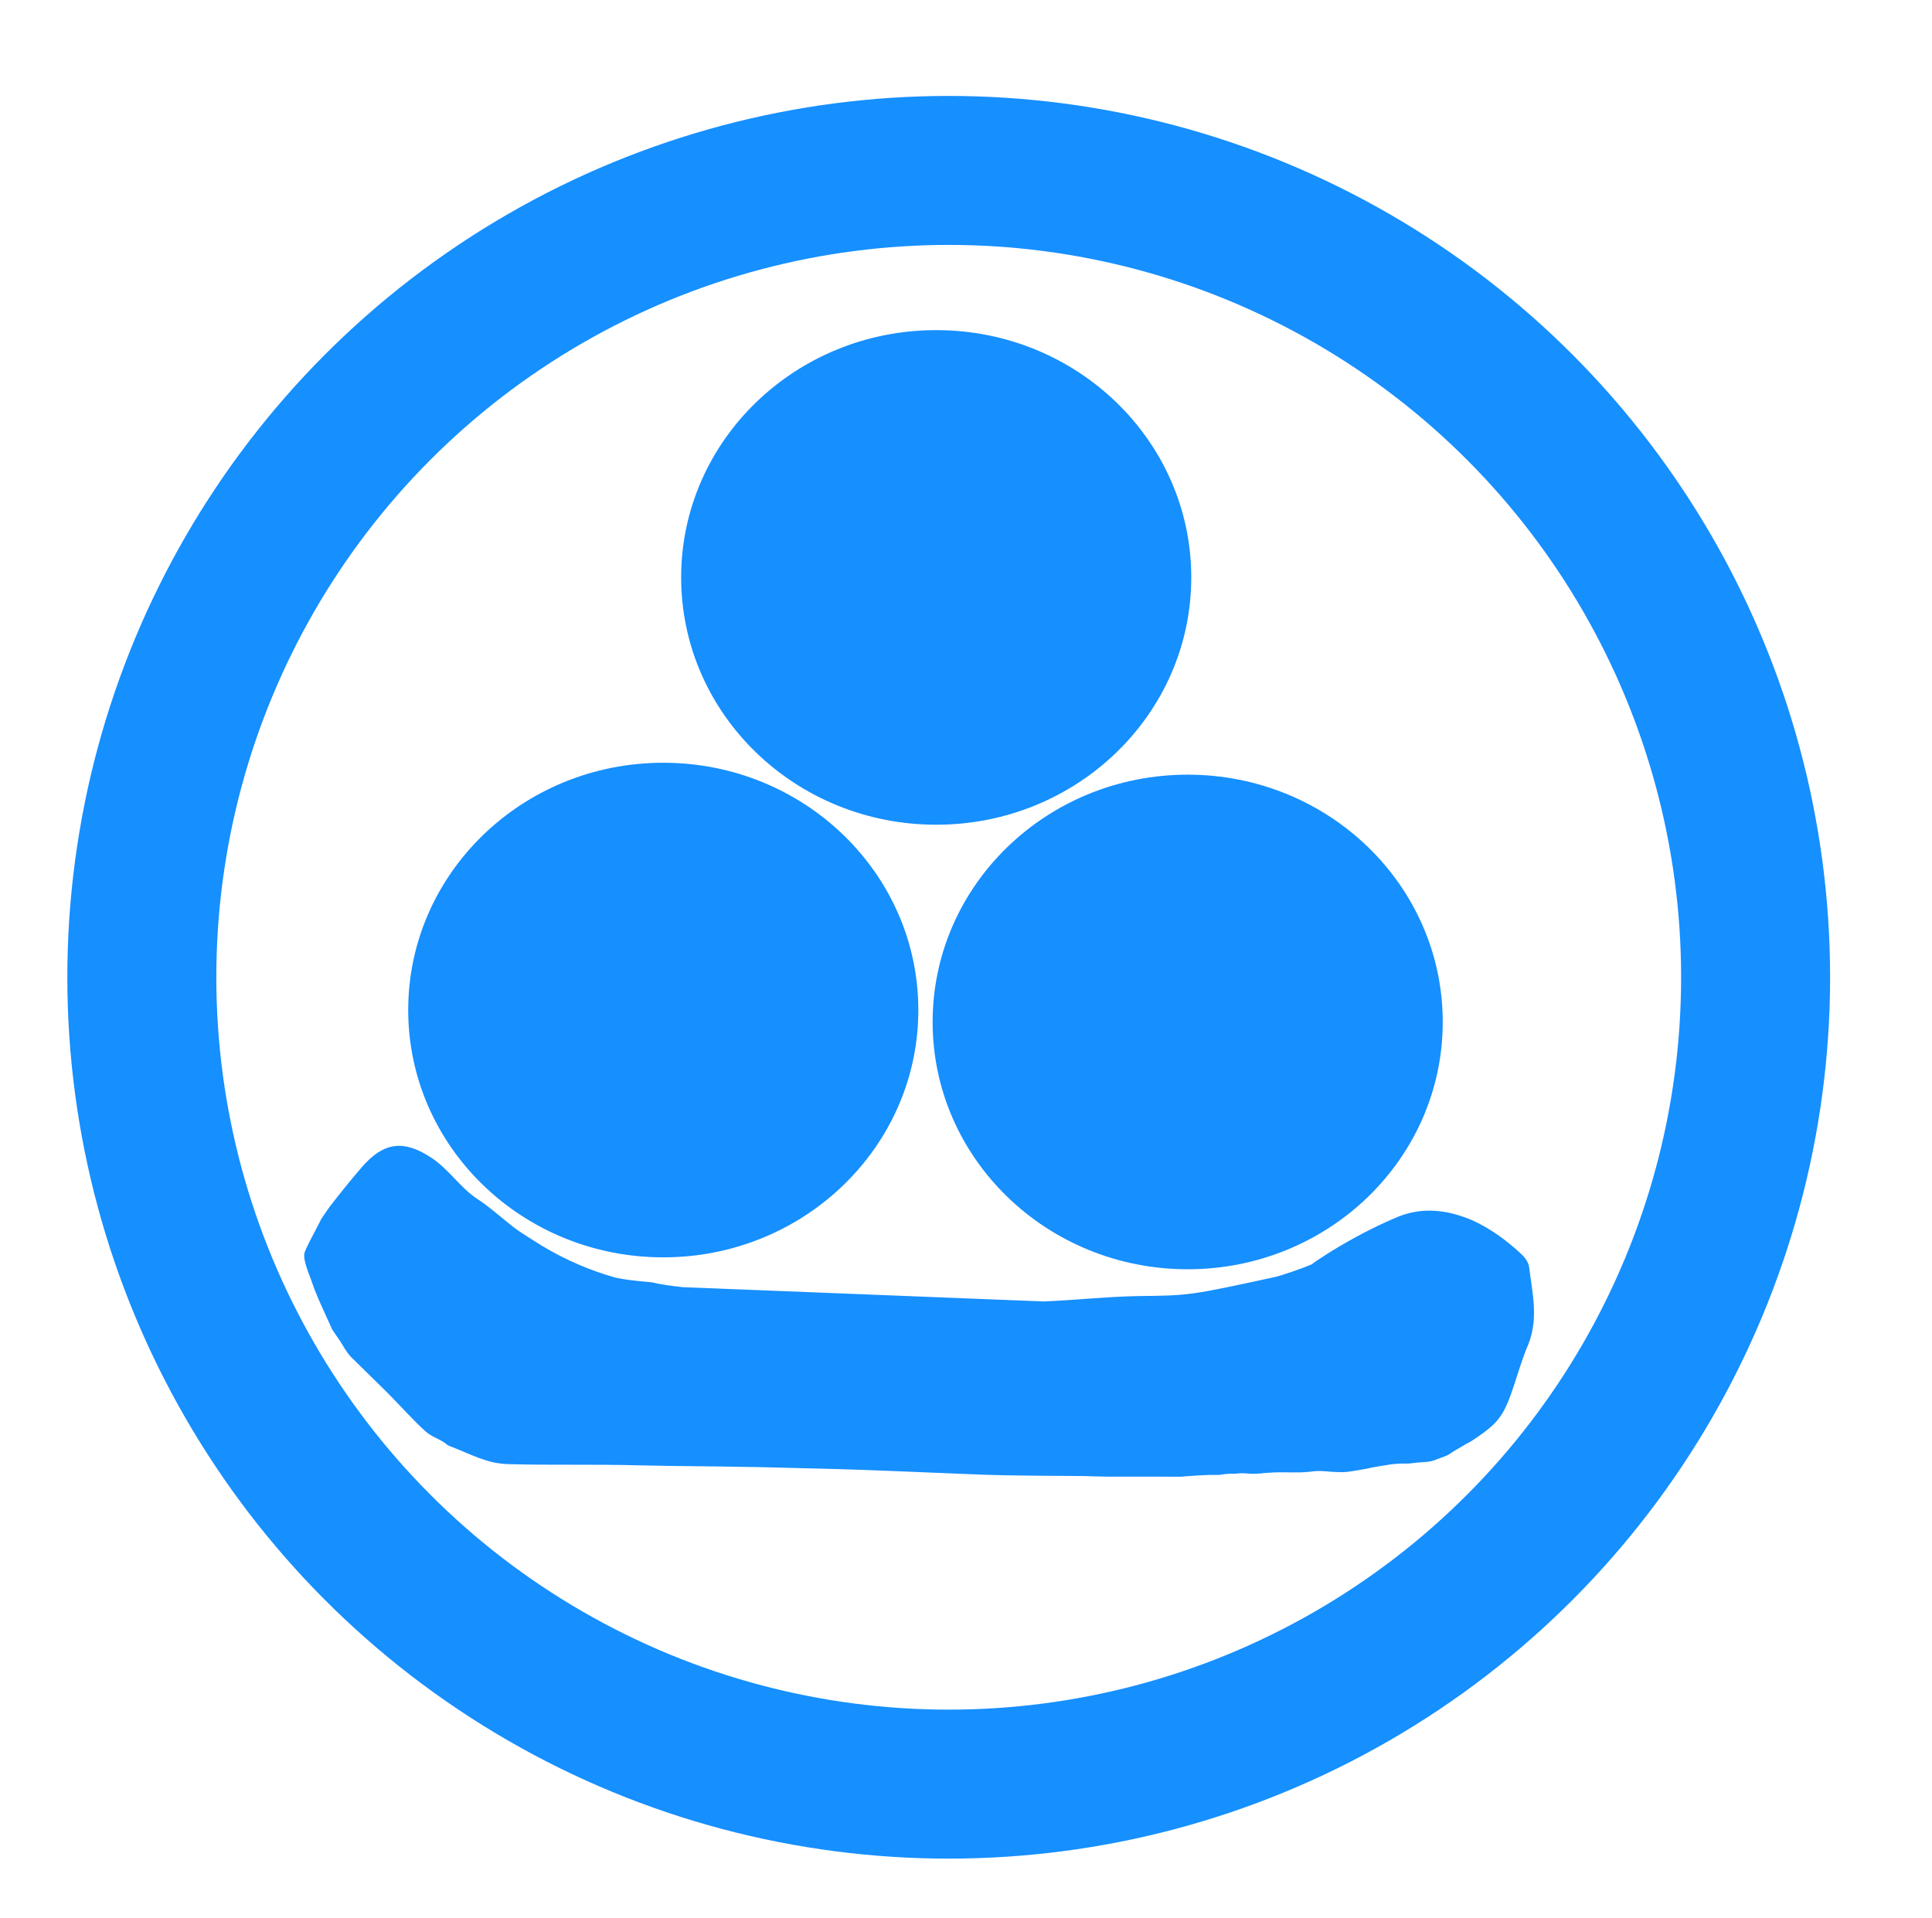
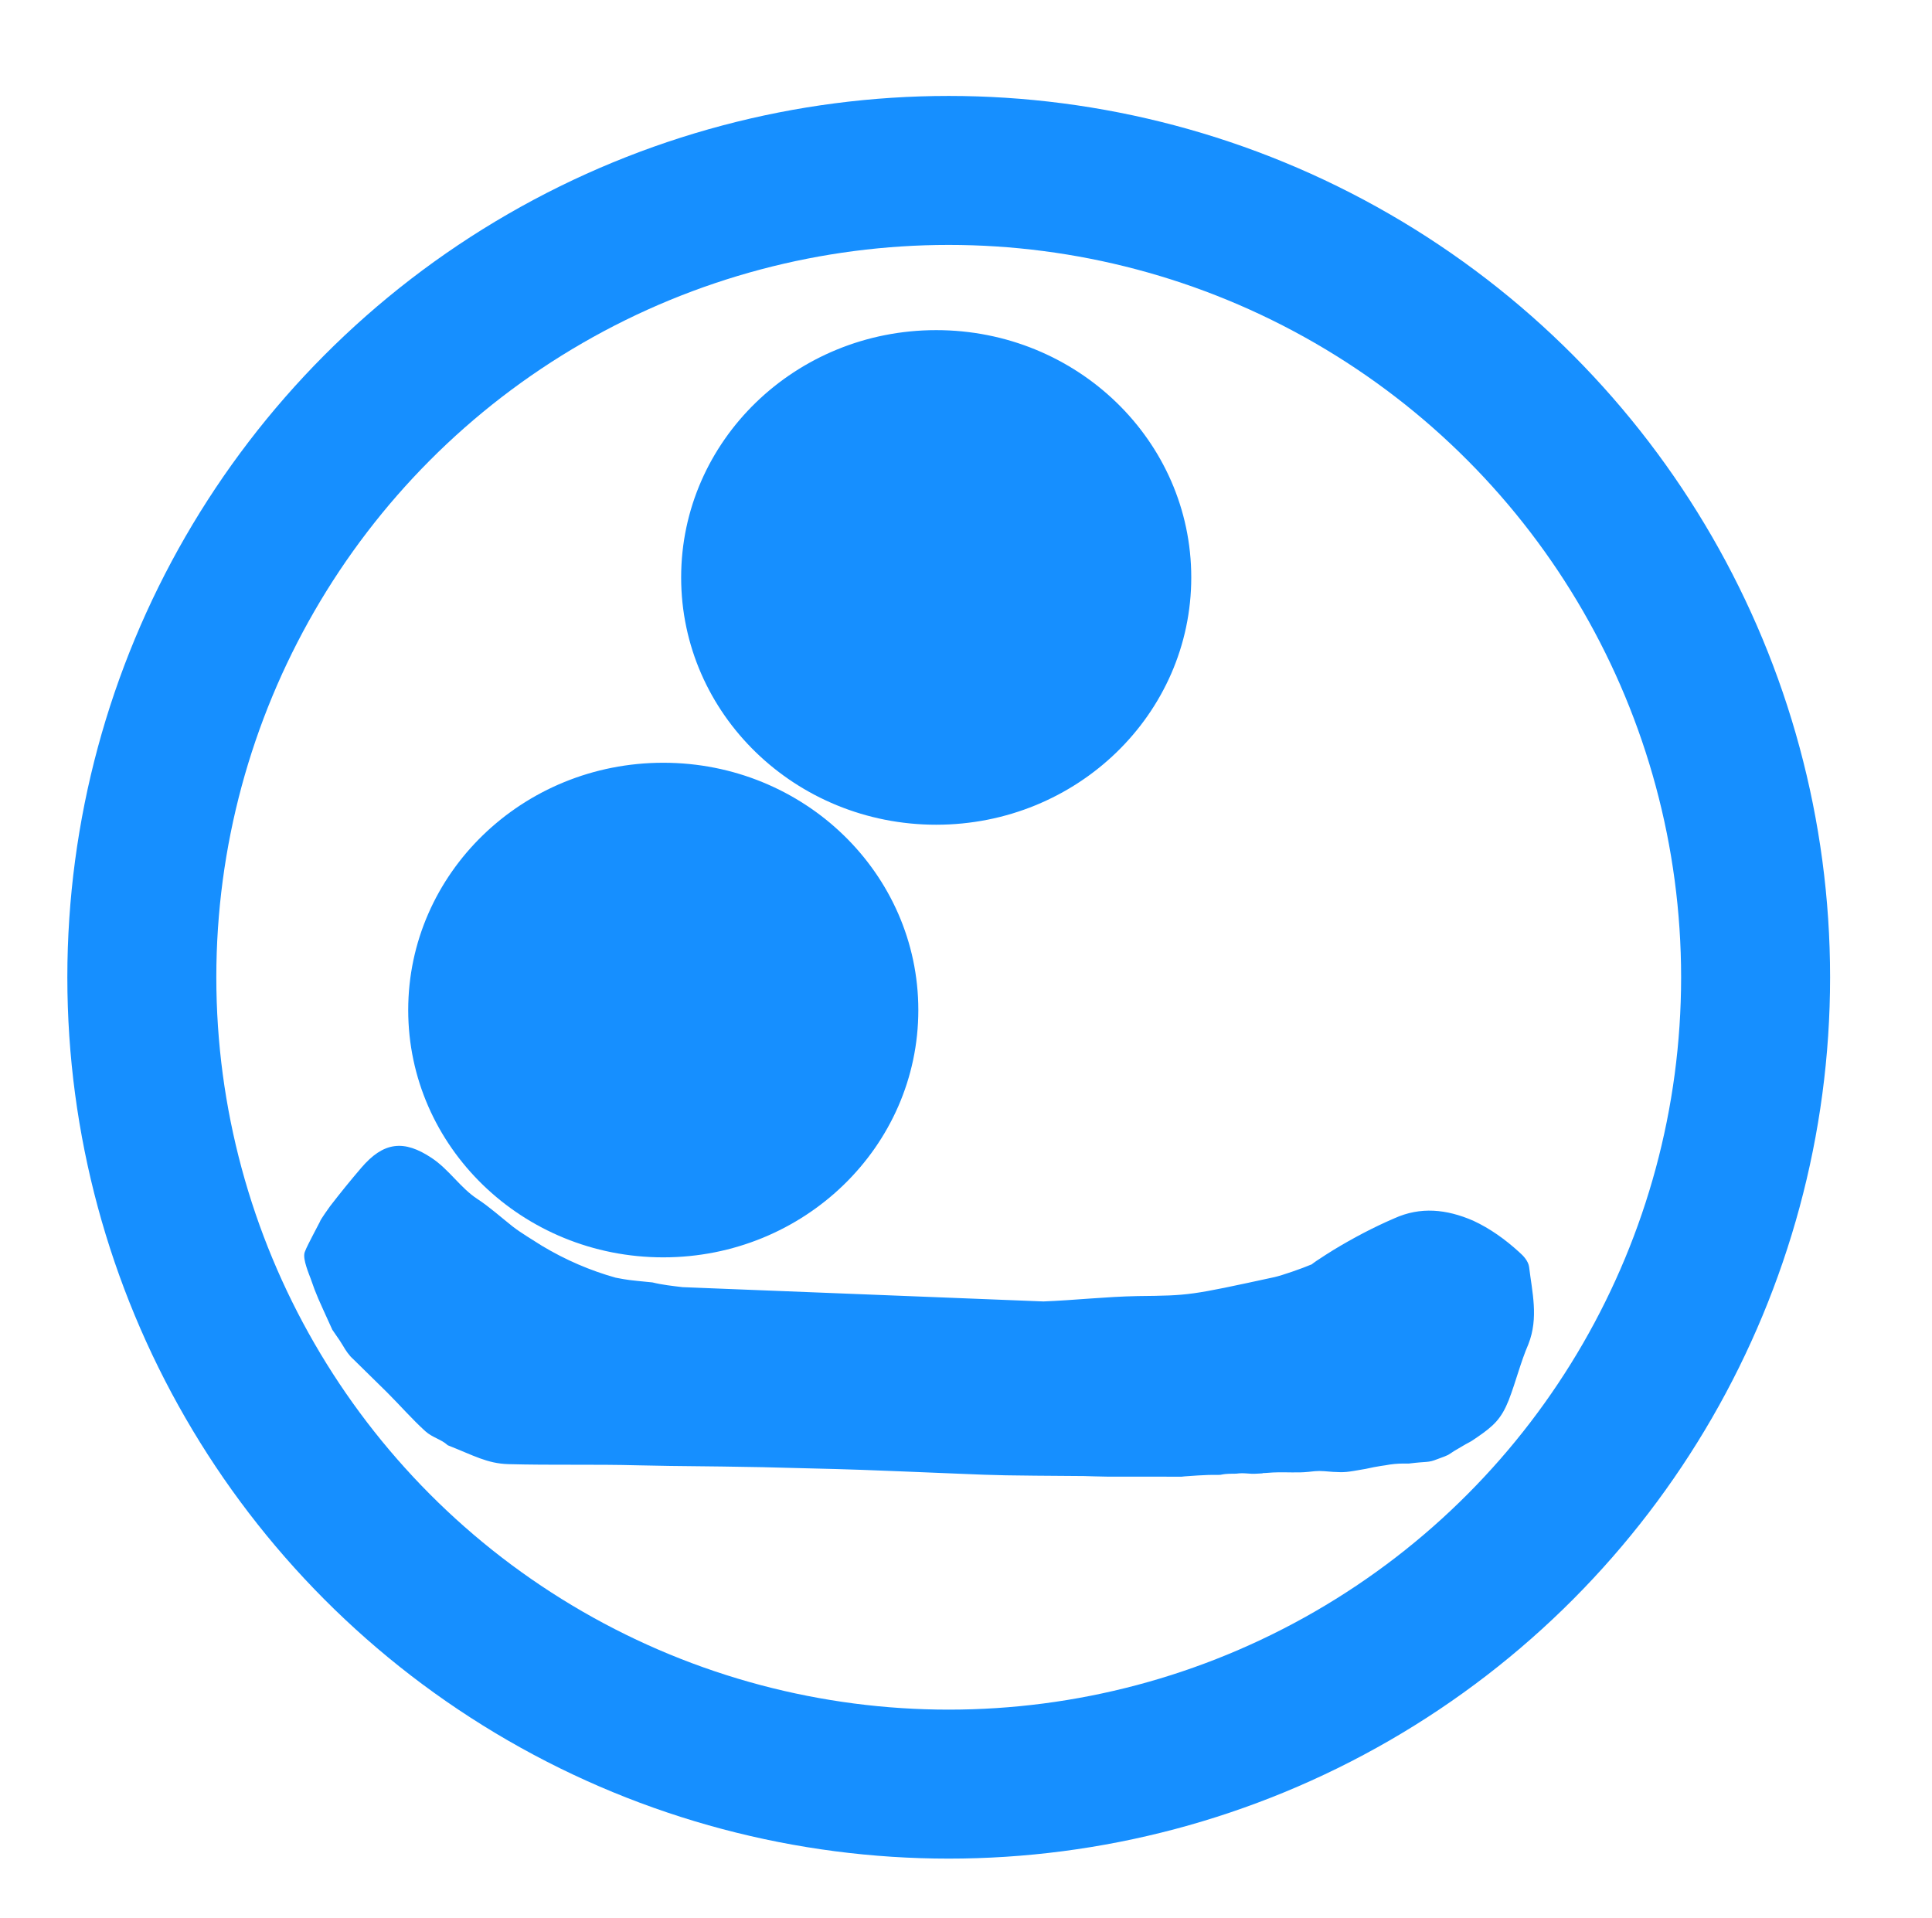
<svg xmlns="http://www.w3.org/2000/svg" version="1.1" id="Layer_1" x="0px" y="0px" viewBox="0 0 324.2 321.9" stroke="#168fff" fill="#168fff" style="enable-background:new 0 0 324.2 321.9;" xml:space="preserve">
  <style type="text/css">
	.st0{}
	.st1{stroke-width:2;stroke-miterlimit:10;}
	.st2{stroke-width:2;stroke-miterlimit:10;}
	.st3{fill:none;stroke-width:16;stroke-miterlimit:10;}
	.st4{fill:none;stroke-width:25;stroke-miterlimit:10;}
	.st5{}
</style>
  <g>
    <path d="M-71.1-80.6c0,0.4,0,0.8,0,1.2c1-0.1,2-0.2,3-0.2c0-0.3,0-0.7,0-1C-69.1-80.6-70.1-80.6-71.1-80.6z" />
    <path d="M-243.4-365.4" />
    <path d="M-227.3-373.6c33.3,0.6,12.3,3,12.4,4.4c0.2,1.5-0.6,3.9-1.1,5.2c-1.5,3.5,2.1,5.4,2.3,9c0.1,1.5,7.8,7.9,7.1,8.5   c-1.1,1-23.9-2.6-25.4-2.6c-0.6,0,1.4,0.2-0.5-0.1c-5.1-0.6,0.3,0.1-0.8-0.5c-3.7,0.4-6.2,0.7-9.4,0.1c-0.6-0.1-1.2-0.1-1.9-0.2   c-6.3-0.4-12.5-0.9-18.8-1.3c-3.1-0.2-18.4,1.9-20.9,0.3c-0.5-0.3,10.4-1.1,9.7-0.8c-3.5,1.4-6.6,1.9-10,2.2   c-6.3,0.7-12.7,1.1-19,1.4c-9.5,0.4-18.9,2-27.9,5.4c-5.5,2.1-11,4.1-16.3,6.7c-4,2-8.3,3.7-11.4,7.6c-3,3.8-6,7.6-8.9,11.4   c-1.1,1.4-2.3,2.7-3.1,4.3c-1.3,2.5-2.2,5.2-3.4,7.8c-1.7,3.8-3,8-5.6,11.2c0,0.1-0.1,0.1-0.1,0.2c-0.7,2.9-1.5,5.8-2.2,8.7   c-0.2,0.9-0.3,2-0.8,2.8c-2.1,3.6-3.8,7.3-3.2,11.9c0.1,0.6-0.1,1.3-0.3,1.9c-1.8,4.5-1.8,9.3-2.2,14c-0.3,3.4,0.1,6.9,0.3,10.3   c0.2,5,0.2,10,0.8,14.9c0.6,5.4,1.8,10.7,2.7,16.1c0.3,1.6,0.2,3.3,0.6,4.9c0.5,2.2,1,4.3,1.7,6.4c0.5,1.4,1.3,2.7,1.9,4.1   c1.7,4,3.2,8.1,5,12c1.5,3.4,3,6.7,4.7,9.9c2.1,3.9,3.1,8.5,6.2,11.7c1.5,1.6,2.3,4,3.7,5.8c3.4,4.5,6.9,9,10.6,13.2   c3.3,3.8,6.8,7.4,10.5,10.8c2.7,2.5,5.8,4.5,8.7,6.7c0.1,0.1,0.2,0.1,0.3,0.2c2.4,3.6,6.2,4.7,9.4,6.7c2.7,1.6,5.2,3.7,7.9,5.2   s5.5,2.4,8.3,3.6c1.5,0.6,3,1.4,4.5,1.9c3,1.2,6,2.4,9,3.3c5.5,1.7,10.9,3.3,16.5,4.7c3.7,0.9,7.5,1.6,11.3,2   c7.5,0.8,15,1.9,22.5,1.8c8.5-0.1,17-1.3,25.5-2.2c3.7-0.4,7.4-0.9,11.1-1.7c2.9-0.6,5.7-1.5,8.5-2.5c5-1.7,10-3.5,14.9-5.5   c2.8-1.1,5.4-2.6,8.1-4.1c4.6-2.6,9.2-5.1,13.6-8c1.8-1.2,3.2-3.2,4.8-4.7c4.6-4.3,9.3-8.5,13.8-13c2.1-2,4.3-3.9,5.5-7.1   c0.8-2.1,2.3-3.8,3.6-5.5c2-2.8,4.3-5.4,6.2-8.3c1.2-1.8,1.9-4.1,3-6.1c1.2-2.3,2.5-4.5,3.8-6.7c0.1-0.1,0.2-0.2,0.2-0.4   c0.5-5.8,4.7-9.3,6.3-14.4c1.4-4.3,3.3-8.4,4.8-12.8c1.2-3.7,2-7.5,2.9-11.2c0.8-3.3,1.7-6.5,2.3-9.9c0.5-2.7,0.6-5.5,0.8-8.2   c0.1-1.2,0.3-2.3,0.3-3.5c0.2-6,0.8-12,0.5-17.9c-0.4-5.9-2-11.7-2.6-17.7c-0.5-5.2-2.6-9.6-4.1-14.3c-1.2-4-3.3-7.7-5-11.6   c-0.1-0.3-0.3-0.5-0.4-0.7c-2.2-2.5-4.3-5-6.5-7.5c-1.4-1.6-2.6-3.7-4.2-5c-5-4-5.9-7-11-10.7c-2.1-1.5,0.9,1.5-5.3-5.5   c-10.1-8.5-5.9-5.8-10.1-8.5c-9-5.7-26.1-7.8-26.7-9.4c-0.2-0.5-21.7-1.7-16.8-6c0.2-3.8,11.8,6.1,12.1,2.3   c0.2-2.6,3.2-22.2,2.1-24.3c1.4-1.5,34.3,11.6,35.7,12.1c5.6,1.7,10.9,4.2,15.9,7.5c4.2,2.7,8.5,5.2,12.5,8.1   c2.1,1.5,3.7,3.8,5.6,5.7c1.8,1.7,3.6,3.4,5.4,5.1c0.5,0.5,0.8,1.2,1.3,1.8c0.6,0.7,1.2,1.4,1.8,2c0.5,0.5,1.1,0.9,1.6,1.5   c1.1,1.1,2.2,2.2,3.2,3.4c1.8,2.3,3.6,4.6,5.4,6.9c2.1,2.7,3.1,6.5,5.9,8.7c0.7,0.6,0.8,2,1.3,3.1c3,7.2,4.4,15,6.3,22.6   c0.5,1.8,0.3,3.8,0.4,5.7c0.1,5.4,0.3,10.8,0.3,16.2c0,4.1-0.2,8.2-0.3,12.2c-0.2,6.5-1,12.8-2.5,19c-0.9,3.8-1.3,7.7-2.2,11.6   c-0.6,2.7-1.6,5.3-2.5,7.9c-2.1,6.1-4.2,12.3-6.5,18.3c-1.7,4.4-3.6,8.6-5.7,12.8c-3.3,6.7-6.5,13.5-10.3,19.7   c-3.7,6-8.1,11.6-12.4,17.1c-4.5,5.7-9.1,11.2-14,16.3c-4,4.3-7.8,8.9-12.6,12.2c-2.8,1.9-5.1,4.7-7.9,6.7c-3.2,2.3-6.6,4.3-10,6.2   c-3.5,2-7,4.1-10.6,5.7c-5.5,2.5-11.1,4.9-16.7,6.9c-4.7,1.7-9.6,2.9-14.5,4.2c-4.9,1.2-9.8,2.2-14.7,3.2c-1.3,0.3-2.7,0.3-4.1,0.4   c-11.4,1.2-22.9,1.2-34.3-0.2c-3.3-0.4-6.7-0.6-10-1.2c-4.8-0.9-9.5-2.2-14.2-3.4c-2.8-0.7-5.6-1.2-8.4-2.1   c-2.6-0.8-5.1-1.9-7.6-2.8c-1.9-0.7-3.8-1.4-5.7-2.1c-5.5-2.1-11.2-3.7-16.3-7.3c-3.9-2.8-8.2-4.9-12.2-7.5   c-1.7-1.1-3.3-2.4-4.9-3.6c-1.3-0.9-2.6-1.7-3.8-2.7c-3.6-2.9-7.3-5.7-10.6-8.8c-4.5-4.2-8.7-8.6-13-13.1c-1.3-1.3-2.4-3-3.5-4.6   c-2.2-3.1-4.3-6.3-6.6-9.4c-1.9-2.6-4.2-5-5.9-7.8c-2.8-4.4-5.2-9.1-7.9-13.5c-1.6-2.5-3.1-4.9-4.2-7.9c-1.6-4.4-3.9-8.5-5.6-12.9   c-1.2-3-2.1-6.2-3.1-9.4c-0.8-2.5-1.2-5.2-2.4-7.3c-2.3-4-2.9-8.5-4.1-12.9c-2.1-7.5-3.1-15.2-3.9-23c-0.4-4.2-1.2-8.4-1.4-12.6   c-0.2-2.8,0.3-5.7,0.4-8.5c0.1-4.7,0-9.3,0-14c0-1.3,0-2.6,0.1-3.9c0.7-6.5,1.5-13,2.3-19.4c0.2-1.8,0.4-3.7,1.8-5.1   c0.8-0.8,1.3-2.4,1.4-3.7c0.2-3.1,1.7-5,3.3-7.2c0.8-1.1,1.5-2.4,1.8-3.7c0.5-1.9,1.3-3.5,2.5-5c1.5-1.7,2.5-4,3.8-5.8   c2.8-3.9,5.7-7.6,8.7-11.4c2-2.5,3.9-5.1,6-7.3c1.7-1.8,3.8-3.3,5.7-4.9c1.2-1,2.2-2.3,3.4-3c4.2-2.2,8.5-4.4,12.8-6.2   c3.5-1.4,7.3-1.8,10.6-3.6c5.9-3.3,12.4-3.8,18.6-5.5c2.9-0.8,5.9-0.9,8.9-1.2c6.6-0.7,13.2-1.2,19.7-1.9c4.2-0.5,8.4-1.6,12.6-1.6   c6.3-0.1,12.6,0.5,18.9,0.7c2.9,0.1,5.9-0.1,8.8,0.1c4.3,0.3,8.7,0.9,13,1.4" />
    <path d="M-237-354.3c3.8,1.6,4.6,0.9,6.3-3.4c1-2.7,0.9-5.4,1-8.1" />
    <path d="M-211.8-327.1c2.1,2.2,2.3,1.5,3,3.3c0.3,0.9,1.1,1.5,1.8,2.2c0.4,0.4,1.1,0.6,1.3,1.1c1.3,2.3,2.5,4.7,3.7,7   c0.9,1.6,2,3,2.6,4.7c0.6,1.8,0.9,3.9,1,5.8c0.1,3.2,0,6.4-0.1,9.6c0,3.4-0.5,6.6-2.1,9.6c-0.8,1.4-1.1,3.2-1.7,4.8   c-2.4,6.1-6.3,10.8-10.9,14.6c-4.4,3.7-8.8,7.5-14.3,9.1c-6.1,1.8-12.3,3.2-18.6,3.4s-12.2-2.1-18.1-4.2c-2.4-0.9-4.8-1.4-7.7-2.2   c0.6,1,0.8,1.4,1.1,1.9c2.1,2.9,4.2,5.9,6.4,8.8c1.5,2,3.2,3.9,4.6,6c1.1,1.6,1.9,3.3,2.8,5.1c0.6,1.3,1.2,2.7,1.6,4.2   c1,3.3,2,6.5,3,9.8c0.1,0.3,0,0.7,0.1,0.9c1.6,2.3,0.2,4.6-0.2,6.8c-0.4,2.3-0.8,4.6-1.5,6.7c-0.6,1.8-1.8,3.4-2.4,5.2   c-1.4,4.7-4.8,7.1-7.7,10.1c-0.6,0.6-1.5,0.7-2.3,0.9c-1.2,0.2-1.8-0.4-1.6-1.9c0.5-4.8,0.8-9.6,1.4-14.4c0.4-3.2,1.5-6.3,1.9-9.5   c0.7-6.6-2.9,32.9-3.2,26.3c0-0.4,0.2,0.3,0,0c-1.1-1.7,1.4-1.3,0,0c-2.8,2.5-1-4.7-0.7-0.9c-2.7,2.4-0.4-1.4-0.8,1.6   c-0.4,3.1-0.2-2.1-0.5,1c-0.4,4,0.2-4,0,0c-0.2,3.7-9.1,3.3-1.4-0.2c2.4-1.1-5.2,5.4-7.4,6c-6.8,1.8-13.5,2.6-20.4,0.7   c-2.8-0.8-5.7-1.7-8.4-2.8c-1.3-0.5-2.7-1.4-3.6-2.7c-1-1.4-2.1-1.7-3.5-2c-3.8-0.9-7.6-2-10.1-6c-0.4-0.7-1.1-1.4-1.7-1.7   c-3.3-1.5-5.1-4.9-7.2-7.8c-0.1-0.1-0.2-0.2-0.2-0.3c-0.6-4.3-3.2-7.6-4.4-11.6c-0.2-0.5-0.3-1.2-0.6-1.6c-2-2.4-2.4-5.6-2.6-8.7   c-0.3-4.2-0.5-8.3-0.7-12.5c0-0.8,0.1-1.7,0.3-2.6c0.5-1.9,0.9-3.8,1.5-5.6c0.5-1.4,1.2-2.7,2.1-3.8c2.7-3.2,4.3-7.6,8.6-8.9   c2.7-0.8,5.1-2.5,7.7-3.7c6.8-3.4,13.9-3.7,21.1-3.3c0.6,0,1.2,0.3,1.8,0.5c2.3,1,0.7,0.2,5,2.1c1.3,0.6,2.2-1.3,2,0.3   c-0.3,2.1,1.2-0.1,2.8,0.3c0.4,0.1,1.4,0,1.4,0.6c0,0.4,1.3-0.2,0.9,0.1c-0.8,0.7,1.5-0.2,0.8,0.7c-0.2,0.2,0.4-0.6,0.8,0.1   c0.5,0.9-0.9,0.2-0.2,0.6c1.4,0.6-1.8-0.3,0,0c-0.1-1.1-0.5-0.1-0.6-0.6c1.7-1-0.8,1.2,0.8,0.1c0.6-0.4,0.3,0.8,0.4-0.1   c0.5-2.9-1.2,4.7-0.6,1.8c0.3-1.6,1.6-2,2.9-1.2c1.9,1.1,3.8,2.1,5.7,3.2c0.5,0.3,1.1,0.4,2,0.7c-0.3-0.8-0.4-1.2-0.6-1.4   c-2.1-2.4-4.3-4.6-6.2-7.1c-1.3-1.6-2.1-3.7-3.1-5.6c-0.1-0.2-1.1-2.7-1.2-3c-1.6-3.7-1.9-2.9-3.1-7.8c-1.4-1.2-1.3-5-1.9-7.1   c-0.5-1.7,0,0-1-3c-0.1-0.4-0.9-2.1-1-2.4c-0.5-3.1-1-6.3-1.2-9.5c-0.1-1,0.1-2.9,0.6-3.9c0.5-0.9,0.5-1.9,0.7-2.8   c2.5-6.1,4.3-9.7,8.1-13.4c3.1-3.1,6.3-6,9.5-8.9c0.1-0.1,0.3-0.3,0.5-0.3c5.1,0.2,9.1-4,13.9-5.1c1.6-0.3,3.2-0.6,4.8-0.7   c6.9-0.6,13.8-1,20.5,0.9c4.9,1.4,9.8,3,14,6.5c1.1,0.9,2.3,1.3,3.3,3" />
    <path d="M-275.1-170.2c5,0.1,10.1,0.3,15.1,0.6c6.7,0.3,13.3,0.9,20,1.2c5.7,0.2,11.5,0.5,17.2,0.3c8.4-0.3,16.8-1.1,25.2-1.5   c1.5-0.1,4.9-1.2,7.1-1.9c1.6-0.5-2.1,1.3,1-0.6c2-1.1,1.7-1,3.2-1.7c3.7-1.9,7.5-3.5,11.4-4.9c4.7-1.7,9.3-0.9,13.8,1.6   c3,1.6,5.5,3.7,7.8,6.2c0.6,0.7,1.3,1.6,1.4,2.5c0.2,4.6,1,9.3-1.3,13.6c-1.6,3.1-2.8,6.6-4.3,9.9c-1.5,3.2-3.6,5.3-7,5   c-1.9-0.2-3.6,0.1-4,3c-0.2,1.5-1.3,1.9-2.5,1.4c-1.8-0.9-3.5-1.6-5.2,0.2c-0.2,0.2-0.5,0.2-0.7,0.2c-5.7-0.1-11.4,1.6-17.1,0.2   c-1-0.3-2.1-0.3-3.1-0.5c0-0.3,0-0.6,0-0.8c0.3-0.1,0.7-0.5,1-0.4c1.6,0.5,1.9-0.5,2.8-1.9c2.2-3.2,1-6.2,0.1-9.1   c-0.8-2.5-0.6-4.6-0.1-7c0.6-3,8.5,6.3,8.9,3.2c21.6,13.8-11,15.4-12.7,15.2c-1.4-0.1,11.1-5,11.1-3.1c0,2.1-10.7-14.3-10.6-12.2   c0.1,3.1,1-0.2-0.8,2.4c-1.6,2.2-2.3,5.1-2,8.2c0.2,1.4,0.4,2.9,0.1,4.3c-0.1,0.6-1.2,1.3-1.9,1.3c-1.9,0.1-3.9-0.2-5.8-0.3   c-5.6-0.1-11.1-1.7-16.8-1c-2.8,0.4-5.7-0.4-8.6-0.6c-0.9-0.1-1.8-0.2-2.6-0.1c-7.8,1.3-15.5-0.4-23.3-1.4c-9-1.1-18.1-1.9-27.2-3   c-5-0.6-10.1-1.1-14.9-2.5c-5.1-1.4-10.2-0.9-15.2-1.4c-7.8-0.8-15.7-1.2-23.5-2c-3.7-0.4-7.4-1.1-10.4-4.2   c-1.1-1.1-2.7-1.6-3.8-2.8c-2.2-2.4-4.3-5.1-6.4-7.6c-1.9-2.2-3.9-4.3-5.7-6.6c-0.5-0.6-0.7-1.7-1-2.5c-0.5-1.2-0.7-2.8-1.5-3.6   c-2.5-2.3-3.1-5.7-3.9-8.9c-0.2-0.9,0.4-2.1,0.8-3.1c0.2-0.6,0.9-1.1,1.1-1.7c0.7-2.1,1.4-4.3,2-6.4c0.1-0.4,0.3-0.8,0.6-1.1   c2-2.2,4.1-4.4,6.2-6.5c4.2-4.2,7.5-4.3,12.1-0.8c3,2.3,6.1,4.3,9,6.6c2,1.6,3.8,3.7,5.8,5.5c1.3,1.3,2.7,2.6,4.1,3.6   c4.1,3,8.1,6.1,13,7.4c2.3,0.6,4.4,1.9,6.6,2.7c1.8,0.6,3.6,0.9,5.5,1.3c6.1,1.4,12.2,2.8,18.3,4.1c0.7,0.2,1.4,0.3,2,0.6    M-189.8-141c-0.1,0.3-0.1,0.5-0.2,0.8c1.5,0.5,3,1,4.4,1.5c0.1-0.3,0.1-0.7,0.2-1C-186.8-140.1-188.3-140.5-189.8-141z" />
    <path d="M-172.9-251.8c2.5,1.6,4.6,3.9,6.8,6c1.2,1.1,2.5,2.3,3.4,3.7c1.5,2.3,2.7,4.8,3.9,7.4c2.1,4.5,2,4.5,2.1,10.2   c0.2,6.6-1,12.7-3.4,18.8c-2.3,5.7-5.5,10.2-9,14.6c-1.1,1.3-2.4,2.2-3.7,3.3c-3,2.4-6,4.8-9.1,7.1c-0.6,0.4-1.5,0.8-2.1,0.7   c-2.6-0.7-4.2,1.3-6.1,2.6c-0.9,0.6-1.8,1.2-2.8,1.6c-5.4,1.9-10.9,2.3-16.4,2.4c-6.2,0.2-11.8-2.5-17.3-5.4   c-2.3-1.2-4.5-2.6-6.5-4.4c-4.7-4.3-9-9.1-11.9-15.3c-0.9-2-1.7-3.6-2.7-7.3c-0.7-4-0.5-0.4-0.3-1.9c-0.8-2.2-2.4-4-3.2-6.8   c-0.3-0.9,0-2.2,0.3-3.2c0.4-1.2,1.2-2.2,1.6-3.5c1.8-6.5,5.4-11.3,9.6-15.8c1.8-1.9,3.2-4.4,5.2-5.8c3.6-2.6,6.4-6.4,10.6-8   c2.9-1,5.5-2.8,8.3-4.2c1-0.5,2-0.9,3-1.1c4.4-0.8,8.8-2.8,13.4-1" />
    <path d="M-189.5-344.1c-7.1-0.8-14.2-1.5-21.2-2.4c-5-0.6-6.6-2.2-6.4-5.1c0.2-3.4-0.1-6.8,0.1-10.3c0.1-1.4,1-2.8,1.4-4.2   c0.2-0.7,0.1-1.4-0.1-2c-0.1-0.4-0.8-0.8-1-1.2c-2.1-3.2-0.4-4.6,5.5-4.2c9.2,0.7,18.5,1.5,27.6,2.5c6.4,0.7,7.3,2.1,8.2,5.6   c0.8,3-1.2,5.5-2.3,8.2c-1.4,3.3-1.6,6.8-2.2,10.2c-0.6,3.1-1.2,3.4-7,2.9c-0.8-0.1-1.6-0.1-2.4-0.2   C-189.5-344.2-189.5-344.2-189.5-344.1z" />
    <path class="st0" d="M-71.1-80.6c1,0,2,0,3,0c0,0.3,0,0.7,0,1c-1,0.1-2,0.2-3,0.2C-71.1-79.8-71.1-80.2-71.1-80.6z" />
    <path class="st0" d="M-189.8-141c1.5,0.4,3,0.9,4.5,1.3c-0.1,0.3-0.1,0.7-0.2,1c-1.5-0.5-3-1-4.4-1.5   C-189.9-140.4-189.9-140.7-189.8-141z" />
  </g>
  <rect x="-202" y="-151.5" width="18.5" height="16.3" />
-   <path d="M256.1-182.9c-0.1-0.8-0.8-1.6-1.5-2.2c-2.3-2.1-4.8-3.9-7.6-5.2c-4.4-1.9-8.6-2.3-12.8-0.4c-3.5,1.5-6.9,3.3-10.2,5.3  c-1.3,0.8-1.1,0.7-2.8,1.8c-0.4,0.3-0.6,0.4-0.8,0.6l0,0c-1.9,0.8-5.1,1.9-6.4,2.2c-14.3,3.1-14.3,3.1-23.1,3.2  c-5.3,0.1-10.6,0.7-15.8,0.9l-60.6-2.4c-1.7-0.2-3.5-0.4-5.1-0.8c-4.1-0.4-4.1-0.4-6.2-0.8c-4.3-1.2-8.5-3-12.5-5.4  c-1.4-0.9-3.6-2.2-5-3.3c-1.9-1.5-3.9-3.3-5.9-4.6c-2.9-1.9-4.8-5-7.7-6.9c-4.4-2.9-7.5-2.6-11.1,1.6c-1.8,2.1-3.5,4.2-5.2,6.4  c-0.2,0.3-1.6,2.2-1.7,2.6c-1,1.9,0,0-1.2,2.3c-0.3,0.6-1.1,2.1-1.3,2.7c-0.3,0.9,0.7,3.3,1,4.1c1,2.9,1.2,3.2,3.6,8.5  c1.6,2.3,1.1,1.6,1.8,2.7c0.4,0.7,1,1.6,1.6,2.1c1.9,1.9,3.8,3.7,5.7,5.6c2.2,2.2,4.2,4.5,6.4,6.5c1.1,1,2.6,1.3,3.7,2.3  c4.3,1.7,6.5,3,9.9,3.1c7.3,0.2,14.5,0,21.8,0.2c4.7,0.1,4.7,0.1,14.1,0.2c6.7,0.1,6.7,0.1,14.2,0.3c8.2,0.2,8.2,0.2,25.3,0.9  c7.2,0.3,7.2,0.3,21.2,0.4c0,0,3.2,0.1,4,0.1c2.7,0,2.7,0,8.7,0c6.2,0,1.3,0.1,6.4-0.2c1.8-0.1,1.8-0.1,3.7-0.1  c0.6-0.1,0.8-0.2,2.7-0.2c1.5-0.2,2.2,0.1,3.5,0c2-0.1-0.5,0,2.7-0.2c2.5-0.1,3.9,0.1,5.9-0.1c1.8-0.2,1.8-0.2,4.2,0  c2,0.1,2,0.1,5.4-0.5c1.4-0.3,1.4-0.3,2.6-0.5l0.7-0.1c1-0.2,2.1-0.3,3.1-0.3c0.2,0,0.7,0,0.9,0c3.2-0.4,3.1-0.1,4.6-0.7  c2.2-0.8,1.6-0.6,2.7-1.3c4-2.4,1.8-0.9,4-2.4c2.6-1.8,3.8-2.9,5-5.9c1.2-3.1,2-6.4,3.3-9.4C257.7-174.5,256.6-178.7,256.1-182.9z" />
  <ellipse class="st1" cx="157.1" cy="-294.7" rx="41.8" ry="40.5" />
  <ellipse class="st1" cx="198.3" cy="-221.1" rx="41.8" ry="40.5" />
-   <ellipse class="st2" cx="112.3" cy="-223.1" rx="41.8" ry="40.5" />
  <g>
    <path class="st3" d="M298.8-226c-2.6,62-61.5,112.4-137.4,112.4S28.7-164.1,24-226c-7.4-97.7,61.3-121.1,137.2-121.1   S302.7-319.2,298.8-226z" />
    <path class="st3" d="M299-228.3c-6.3,63.9-62.4,116.2-139.3,116.2S24.6-164.2,20.4-228.3C12.9-344,82.6-353.5,159.5-353.5   S309.5-335.6,299-228.3z" />
  </g>
  <path d="M613.8-182.7c-0.1-0.9-0.9-1.9-1.5-2.5c-2.4-2.5-5-4.5-8-6c-4.5-2.2-9-2.7-13.4-0.5c-3.6,1.8-7.2,3.8-10.6,6.1  c-1.3,0.9-1.1,0.8-2.9,2.1c-0.4,0.3-0.6,0.5-0.8,0.7c0,0,0,0-0.1,0c-2,0.9-5.3,2.4-6.7,2.6c-8,1.1-16,2.7-24.1,3.7  c-5.5,0.7-11,0.9-16.5,1.1l-63.2-2.8c-1.8-0.3-3.6-0.4-5.4-0.9c-4.3-0.5-4.3-0.5-6.5-0.9c-4.5-1.4-8.9-3.4-13.1-6.2  c-1.5-1-3.8-2.6-5.2-3.8c-2-1.8-4.1-3.8-6.2-5.3c-3-2.2-5-5.7-8-7.9c-4.6-3.4-7.8-3-11.5,1.8c-1.9,2.4-3.6,4.9-5.4,7.4  c-0.2,0.3-1.6,2.6-1.8,3c-1.1,2.2,0,0-1.2,2.7c-0.3,0.6-1.2,2.4-1.4,3.1c-0.3,1.1,0.7,3.8,1,4.7c1,3.4,1.3,3.7,3.8,9.8  c1.6,2.6,1.2,1.8,1.9,3.1c0.5,0.8,1.1,1.8,1.6,2.5c1.9,2.2,4,4.3,6,6.5c2.3,2.5,4.4,5.2,6.7,7.5c1.1,1.1,2.7,1.5,3.8,2.6  c4.4,2,6.7,3.5,10.3,3.6c7.6,0.2,15.1,0,22.7,0.2c4.9,0.2,4.9,0.2,14.7,0.2c7,0.1,7,0.1,14.8,0.4c8.5,0.2,8.5,0.2,26.4,1  c7.5,0.4,7.5,0.4,22.1,0.4c0,0,3.3,0.1,4.1,0.1c2.8,0,2.8,0,9,0c6.4,0,1.3,0.1,6.7-0.2c1.9-0.1,1.9-0.1,3.8-0.2  c0.6-0.1,0.8-0.2,2.8-0.2c1.6-0.2,2.3,0.1,3.7,0c2.1-0.1-0.6,0,2.8-0.2c2.6-0.2,4,0.1,6.2-0.1c1.9-0.2,1.9-0.2,4.4-0.1  c2,0.1,2,0.1,5.6-0.6c1.4-0.3,1.4-0.3,2.7-0.6l0.7-0.1c1.1-0.2,2.2-0.3,3.2-0.4c0.2,0,0.7,0,0.9,0c3.3-0.4,3.2-0.1,4.8-0.8  c2.3-1,1.7-0.7,2.9-1.5c4.2-2.8,1.8-1,4.2-2.8c2.7-2.1,4-3.3,5.2-6.8c1.2-3.6,2.1-7.4,3.4-10.8C615.4-172.9,614.3-177.8,613.8-182.7  z" />
  <ellipse class="st1" cx="511.2" cy="-295.8" rx="44.9" ry="42.2" />
-   <ellipse class="st1" cx="552.2" cy="-219.1" rx="44.9" ry="42.2" />
  <ellipse class="st2" cx="467.3" cy="-221.2" rx="44.9" ry="42.2" />
  <g>
    <path class="st3" d="M649.8-226c-2.6,62.1-61.5,112.4-137.5,112.4S379.6-164.1,374.9-226c-7.4-97.7,61.4-121.1,137.3-121.1   S653.7-319.2,649.8-226z" />
    <path class="st3" d="M649.8-228.3c-6.3,63.9-62.4,116.2-139.3,116.2s-135.1-52.1-139.3-116.2c-7.5-115.7,62.2-125.2,139.1-125.2   S660.4-335.6,649.8-228.3z" />
  </g>
  <path class="st5" d="M256.1,212.7c-0.1-0.8-0.8-1.6-1.5-2.2c-2.3-2.1-4.8-3.9-7.6-5.2c-4.4-1.9-8.6-2.3-12.8-0.4c-3.5,1.5-6.9,3.3-10.2,5.3  c-1.3,0.8-1.1,0.7-2.8,1.8c-0.4,0.3-0.6,0.4-0.8,0.6l0,0c-1.9,0.8-5.1,1.9-6.4,2.2c-14.3,3.1-14.3,3.1-23.1,3.2  c-5.3,0.1-10.6,0.7-15.8,0.9l-60.6-2.4c-1.7-0.2-3.5-0.4-5.1-0.8c-4.1-0.4-4.1-0.4-6.2-0.8c-4.3-1.2-8.5-3-12.5-5.4  c-1.4-0.9-3.6-2.2-5-3.3c-1.9-1.5-3.9-3.3-5.9-4.6c-2.9-1.9-4.8-5-7.7-6.9c-4.4-2.9-7.5-2.6-11.1,1.6c-1.8,2.1-3.5,4.2-5.2,6.4  c-0.2,0.3-1.6,2.2-1.7,2.6c-1,1.9,0,0-1.2,2.3c-0.3,0.6-1.1,2.1-1.3,2.7c-0.3,0.9,0.7,3.3,1,4.1c1,2.9,1.2,3.2,3.6,8.5  c1.6,2.3,1.1,1.6,1.8,2.7c0.4,0.7,1,1.6,1.6,2.1c1.9,1.9,3.8,3.7,5.7,5.6c2.2,2.2,4.2,4.5,6.4,6.5c1.1,1,2.6,1.3,3.7,2.3  c4.3,1.7,6.5,3,9.9,3.1c7.3,0.2,14.5,0,21.8,0.2c4.7,0.1,4.7,0.1,14.1,0.2c6.7,0.1,6.7,0.1,14.2,0.3c8.2,0.2,8.2,0.2,25.3,0.9  c7.2,0.3,7.2,0.3,21.2,0.4c0,0,3.2,0.1,4,0.1c2.7,0,2.7,0,8.7,0c6.2,0,1.3,0.1,6.4-0.2c1.8-0.1,1.8-0.1,3.7-0.1  c0.6-0.1,0.8-0.2,2.7-0.2c1.5-0.2,2.2,0.1,3.5,0c2-0.1-0.5,0,2.7-0.2c2.5-0.1,3.9,0.1,5.9-0.1c1.8-0.2,1.8-0.2,4.2,0  c2,0.1,2,0.1,5.4-0.5c1.4-0.3,1.4-0.3,2.6-0.5l0.7-0.1c1-0.2,2.1-0.3,3.1-0.3c0.2,0,0.7,0,0.9,0c3.2-0.4,3.1-0.1,4.6-0.7  c2.2-0.8,1.6-0.6,2.7-1.3c4-2.4,1.8-0.9,4-2.4c2.6-1.8,3.8-2.9,5-5.9c1.2-3.1,2-6.4,3.3-9.4C257.7,221.1,256.6,216.9,256.1,212.7z" />
  <ellipse class="st1" cx="157.1" cy="96.9" rx="41.8" ry="40.5" />
-   <ellipse class="st1" cx="199.3" cy="171.5" rx="41.8" ry="40.5" />
  <ellipse class="st2" cx="111.3" cy="169.5" rx="41.8" ry="40.5" />
  <circle class="st4" cx="159.2" cy="164" r="135.4" />
  <path d="M979.2-182.7c-0.1-0.9-0.9-1.9-1.5-2.5c-2.4-2.5-5-4.5-8-6c-4.5-2.2-9-2.7-13.4-0.5c-3.6,1.8-7.2,3.8-10.6,6.1  c-1.3,0.9-1.1,0.8-2.9,2.1c-0.4,0.3-0.6,0.5-0.8,0.7c0,0,0,0-0.1,0c-2,0.9-5.3,2.4-6.7,2.6c-8,1.1-16,2.7-24.1,3.7  c-5.5,0.7-11,0.9-16.5,1.1l-63.2-2.8c-1.8-0.3-3.6-0.4-5.4-0.9c-4.3-0.5-4.3-0.5-6.5-0.9c-4.5-1.4-8.9-3.4-13.1-6.2  c-1.5-1-3.8-2.6-5.2-3.8c-2-1.8-4.1-3.8-6.2-5.3c-3-2.2-5-5.7-8-7.9c-4.6-3.4-7.8-3-11.5,1.8c-1.9,2.4-3.6,4.9-5.4,7.4  c-0.2,0.3-1.6,2.6-1.8,3c-1.1,2.2,0,0-1.2,2.7c-0.3,0.6-1.2,2.4-1.4,3.1c-0.3,1.1,0.7,3.8,1,4.7c1,3.4,1.3,3.7,3.8,9.8  c1.6,2.6,1.2,1.8,1.9,3.1c0.5,0.8,1.1,1.8,1.6,2.5c1.9,2.2,4,4.3,6,6.5c2.3,2.5,4.4,5.2,6.7,7.5c1.1,1.1,2.7,1.5,3.8,2.6  c4.4,2,6.7,3.5,10.3,3.6c7.6,0.2,15.1,0,22.7,0.2c4.9,0.2,4.9,0.2,14.7,0.2c7,0.1,7,0.1,14.8,0.4c8.5,0.2,8.5,0.2,26.4,1  c7.5,0.4,7.5,0.4,22.1,0.4c0,0,3.3,0.1,4.1,0.1c2.8,0,2.8,0,9,0c6.4,0,1.3,0.1,6.7-0.2c1.9-0.1,1.9-0.1,3.8-0.2  c0.6-0.1,0.8-0.2,2.8-0.2c1.6-0.2,2.3,0.1,3.7,0c2.1-0.1-0.6,0,2.8-0.2c2.6-0.2,4,0.1,6.2-0.1c1.9-0.2,1.9-0.2,4.4-0.1  c2,0.1,2,0.1,5.6-0.6c1.4-0.3,1.4-0.3,2.7-0.6l0.7-0.1c1.1-0.2,2.2-0.3,3.2-0.4c0.2,0,0.7,0,0.9,0c3.3-0.4,3.2-0.1,4.8-0.8  c2.3-1,1.7-0.7,2.9-1.5c4.2-2.8,1.8-1,4.2-2.8c2.7-2.1,4-3.3,5.2-6.8c1.2-3.6,2.1-7.4,3.4-10.8C980.8-172.9,979.7-177.8,979.2-182.7  z" />
-   <ellipse class="st1" cx="878.8" cy="-297.6" rx="46" ry="43.2" />
  <ellipse class="st1" cx="920.8" cy="-220.1" rx="46" ry="43.2" />
  <ellipse class="st2" cx="833.8" cy="-222.2" rx="46" ry="43.2" />
  <circle class="st4" cx="876.6" cy="-223.1" r="128.9" />
</svg>